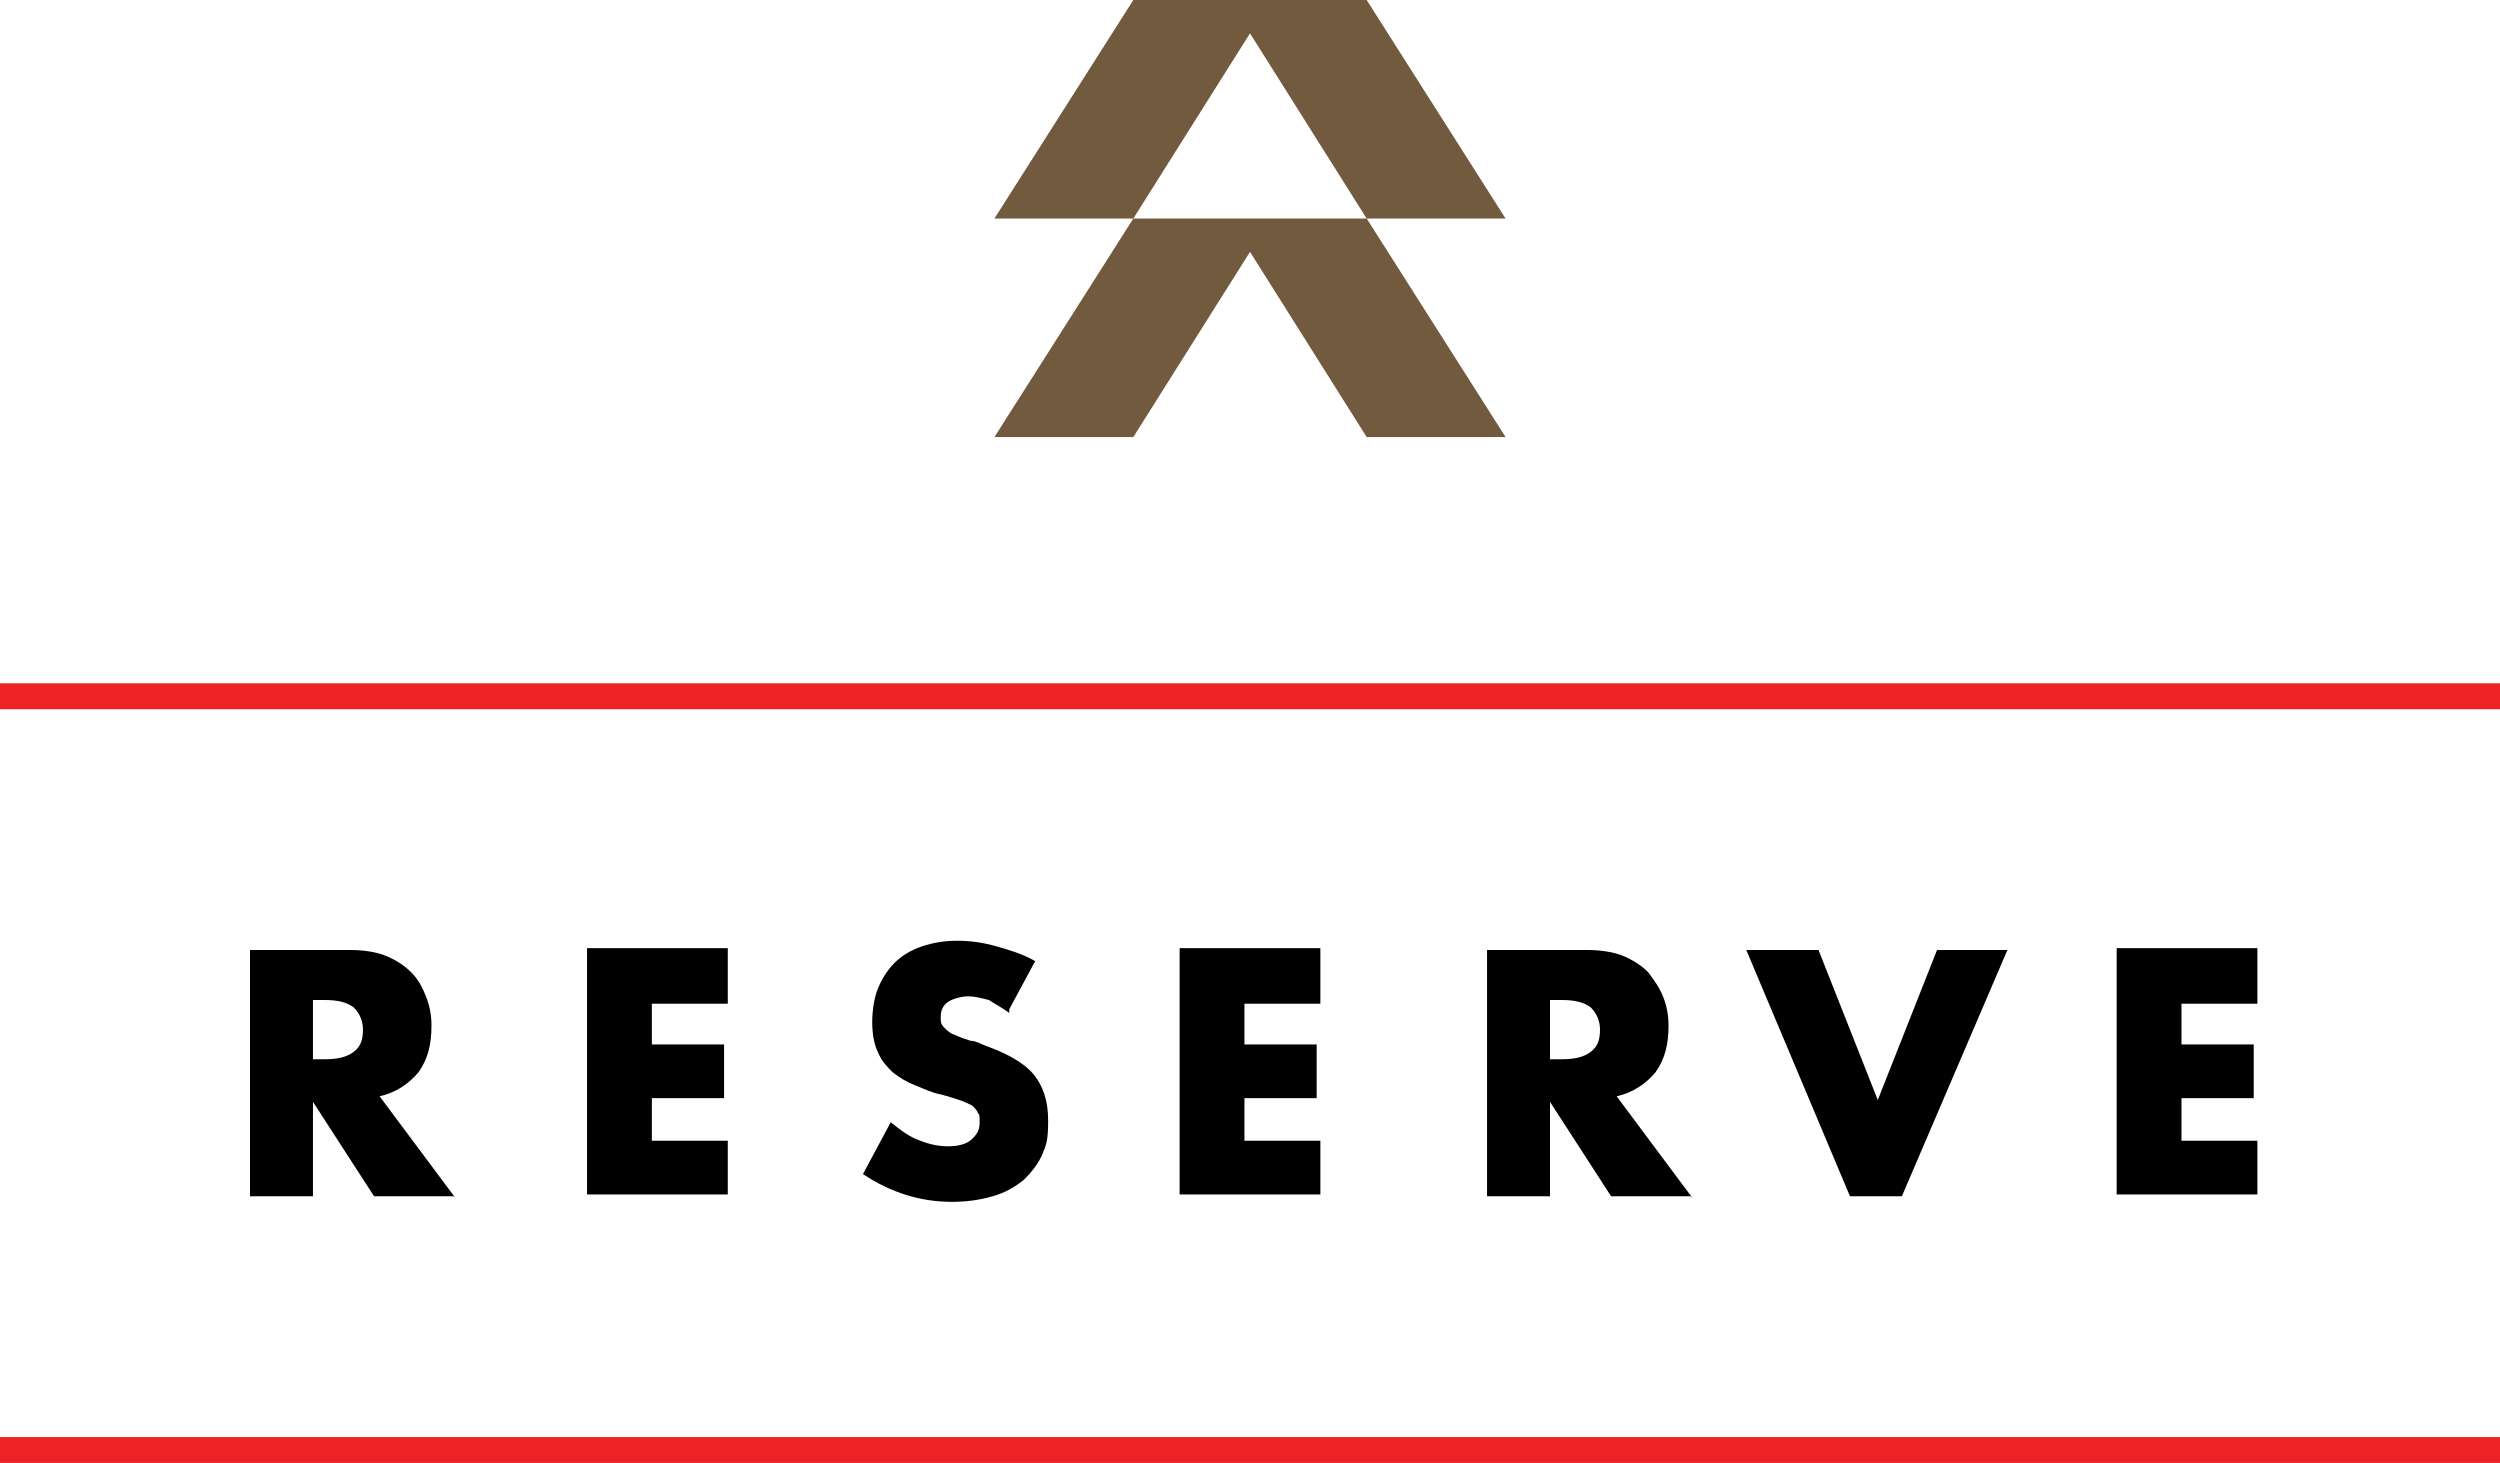
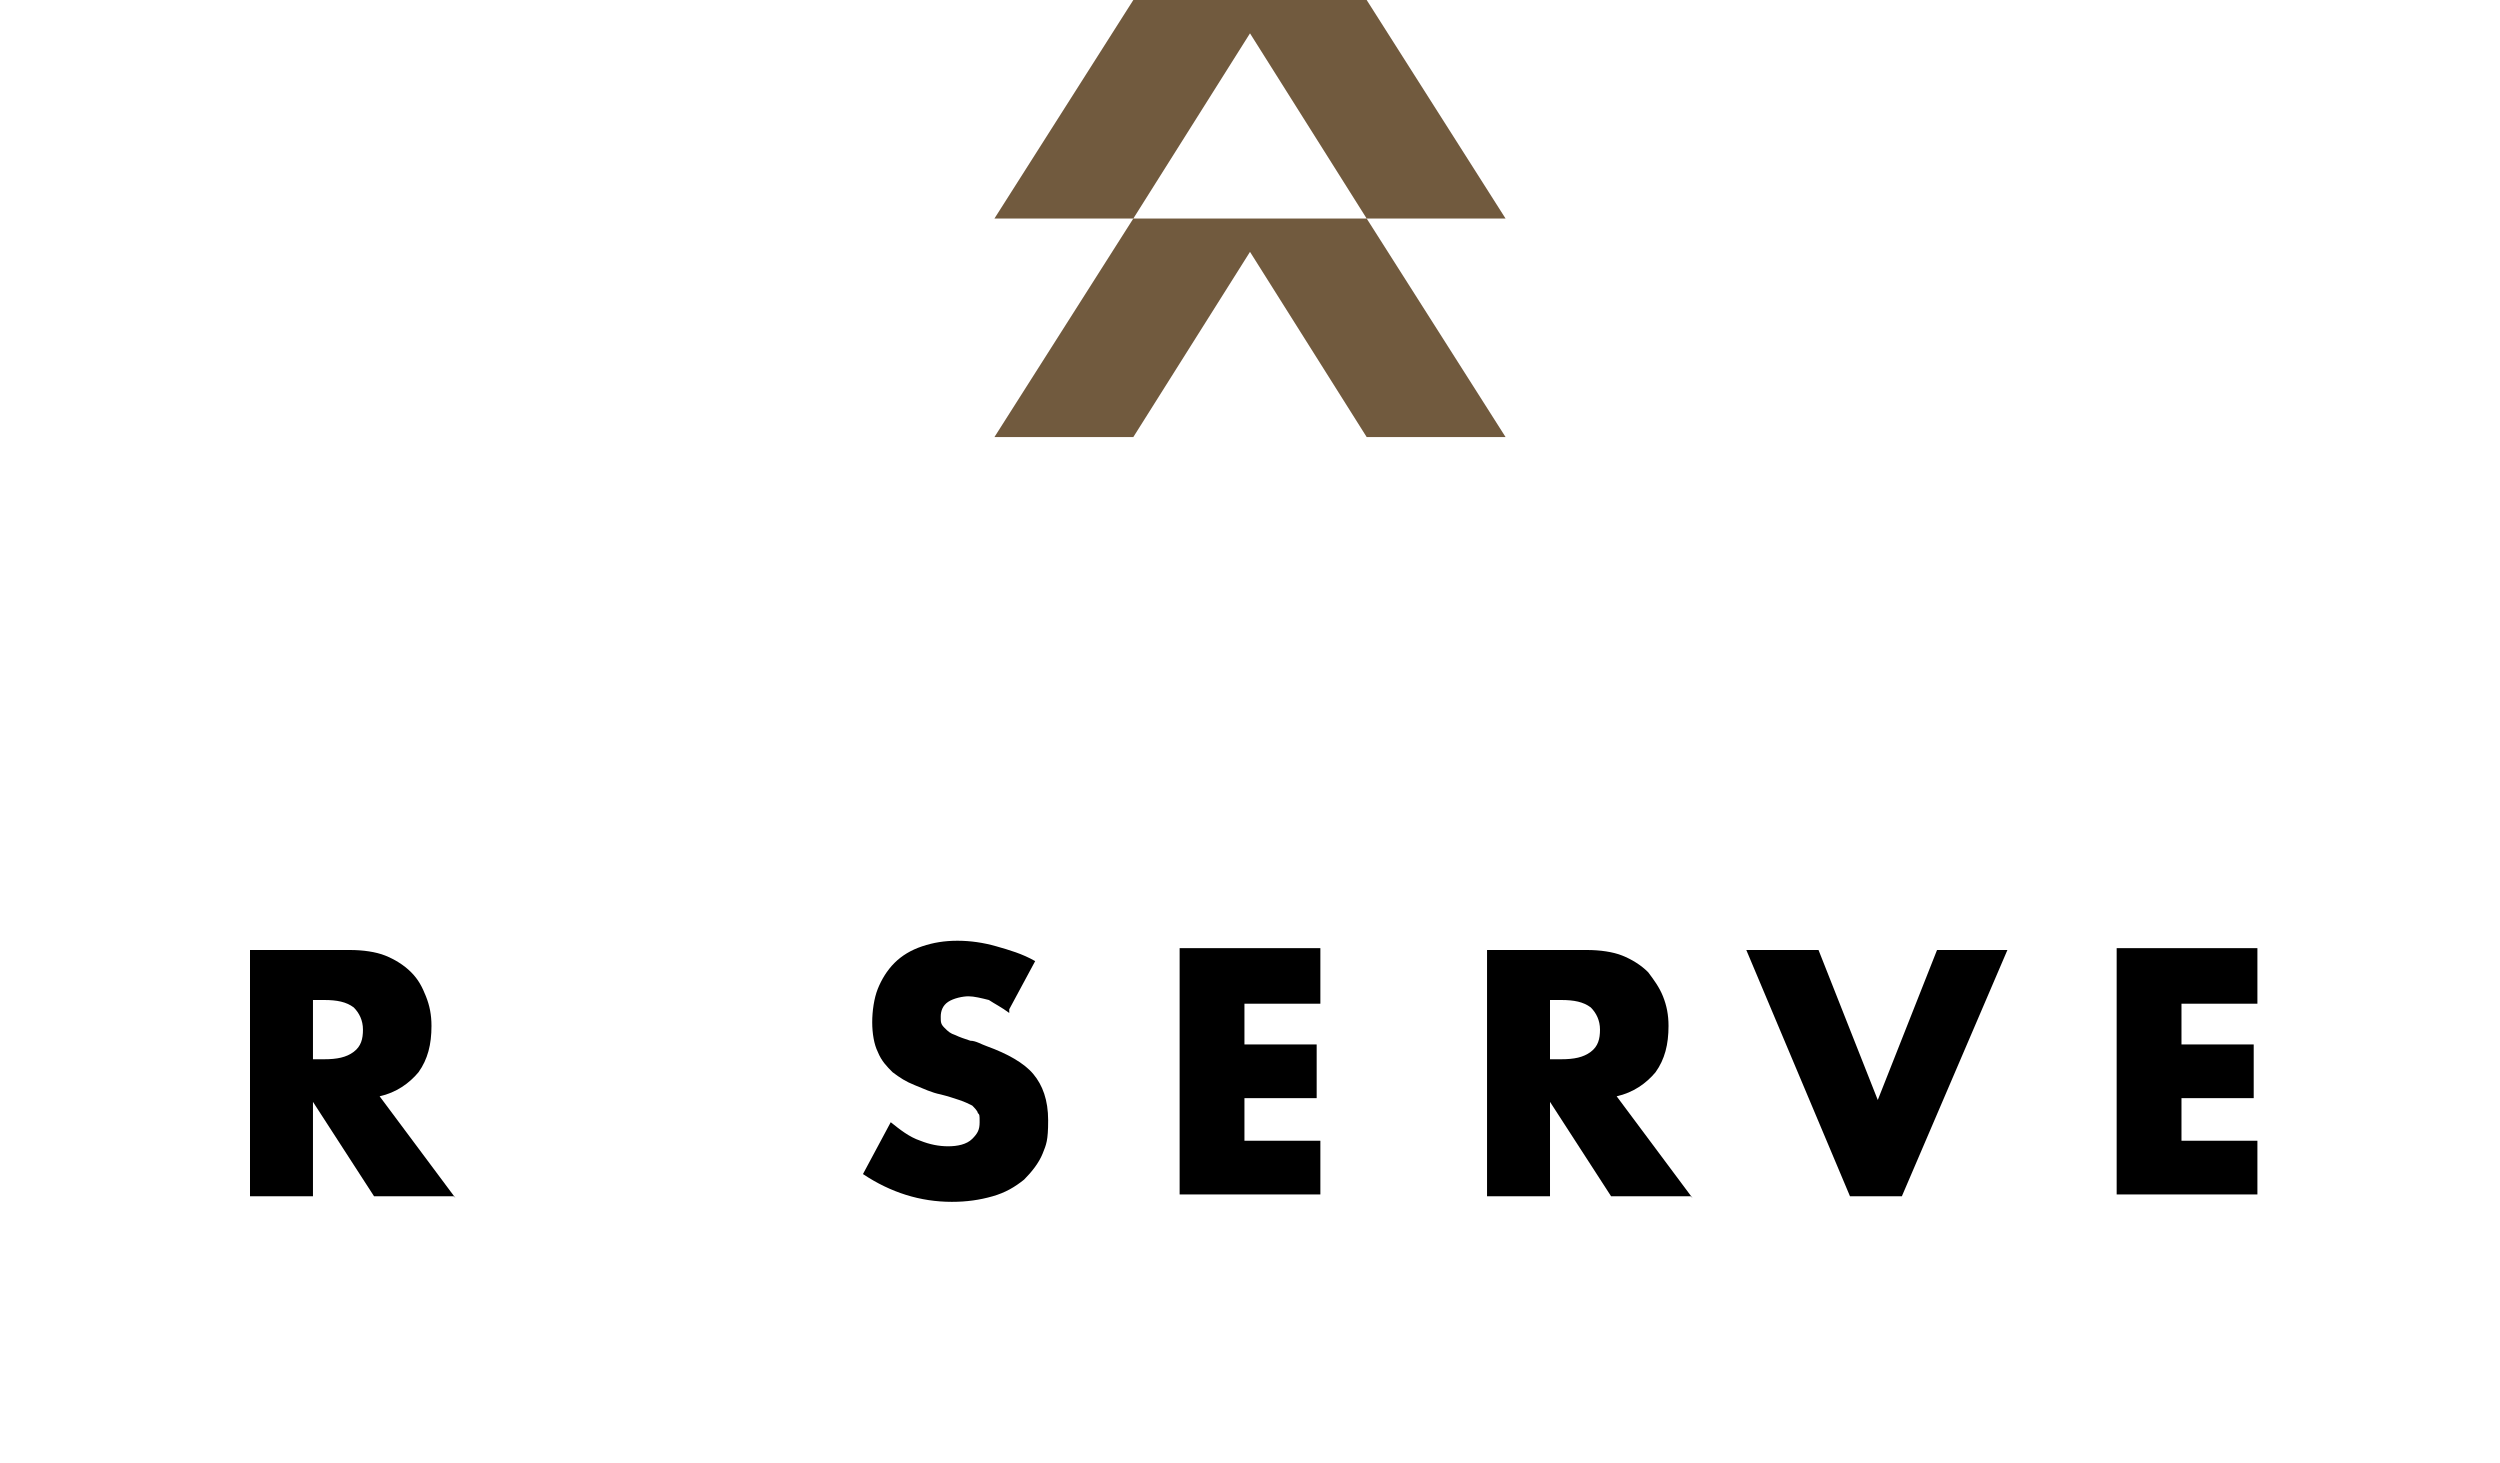
<svg xmlns="http://www.w3.org/2000/svg" id="Layer_1" version="1.1" viewBox="0 0 135 79">
  <defs>
    <style>
      .st0 {
        fill: #ec2224;
      }

      .st1 {
        fill: #715a3e;
      }
    </style>
  </defs>
-   <path class="st0" d="M135,36.9H0v1.4h135v-1.4Z" />
-   <path class="st0" d="M135,77.6H0v1.4h135v-1.4Z" />
-   <path d="M39.3,54.2h-4.1v2.2h3.9v2.9h-3.9v2.3h4.1v2.9h-7.6v-13.3h7.6v2.9Z" />
  <path d="M54.5,54.7c-.4-.3-.8-.5-1.1-.7-.4-.1-.8-.2-1.1-.2s-.8.1-1.1.3c-.3.2-.4.5-.4.8s0,.4.2.6.3.3.6.4c.2.1.5.2.8.3.3,0,.6.2.9.3,1.1.4,2,.9,2.5,1.5.5.6.8,1.4.8,2.5s-.1,1.3-.3,1.8c-.2.5-.6,1-1,1.4-.5.4-1,.7-1.7.9-.7.2-1.4.3-2.2.3-1.7,0-3.3-.5-4.8-1.5l1.5-2.8c.5.4,1,.8,1.6,1,.5.2,1,.3,1.5.3s1-.1,1.3-.4c.3-.3.4-.5.4-.9s0-.4-.1-.5c0-.1-.2-.3-.3-.4-.2-.1-.4-.2-.7-.3-.3-.1-.6-.2-1-.3-.5-.1-.9-.3-1.4-.5-.5-.2-.8-.4-1.2-.7-.3-.3-.6-.6-.8-1.1-.2-.4-.3-1-.3-1.6s.1-1.3.3-1.8c.2-.5.5-1,.9-1.4.4-.4.9-.7,1.5-.9.6-.2,1.2-.3,1.9-.3s1.4.1,2.1.3c.7.2,1.4.4,2.1.8l-1.4,2.6Z" />
  <path d="M71.3,54.2h-4.1v2.2h3.9v2.9h-3.9v2.3h4.1v2.9h-7.6v-13.3h7.6v2.9Z" />
  <path d="M91.3,64.6h-4.3l-3.3-5.1v5.1h-3.4v-13.3h5.4c.7,0,1.4.1,1.9.3.5.2,1,.5,1.4.9.3.4.6.8.8,1.3.2.5.3,1,.3,1.6,0,1-.2,1.8-.7,2.5-.5.6-1.2,1.1-2.1,1.3l4.1,5.5ZM83.7,57.2h.6c.7,0,1.2-.1,1.6-.4.4-.3.5-.7.5-1.2s-.2-.9-.5-1.2c-.4-.3-.9-.4-1.6-.4h-.6v3.3Z" />
  <path d="M121.9,54.2h-4.1v2.2h3.9v2.9h-3.9v2.3h4.1v2.9h-7.6v-13.3h7.6v2.9Z" />
  <path d="M24.5,64.6h-4.3l-3.3-5.1v5.1h-3.4v-13.3h5.4c.7,0,1.4.1,1.9.3.5.2,1,.5,1.4.9.4.4.6.8.8,1.3.2.5.3,1,.3,1.6,0,1-.2,1.8-.7,2.5-.5.6-1.2,1.1-2.1,1.3l4.1,5.5ZM16.9,57.2h.6c.7,0,1.2-.1,1.6-.4.4-.3.5-.7.5-1.2s-.2-.9-.5-1.2c-.4-.3-.9-.4-1.6-.4h-.6v3.3Z" />
  <path d="M98.2,51.3l3.2,8.1,3.2-8.1h3.8l-5.7,13.3h-2.8l-5.6-13.3h3.8Z" />
  <path class="st1" d="M81.3,11.8h-7.5l-6.3-10-6.3,10h-7.5L61.2,0h12.6l7.5,11.8ZM73.8,11.8h-12.6l-7.5,11.8h7.5l6.3-10,6.3,10h7.5l-7.5-11.8Z" />
</svg>